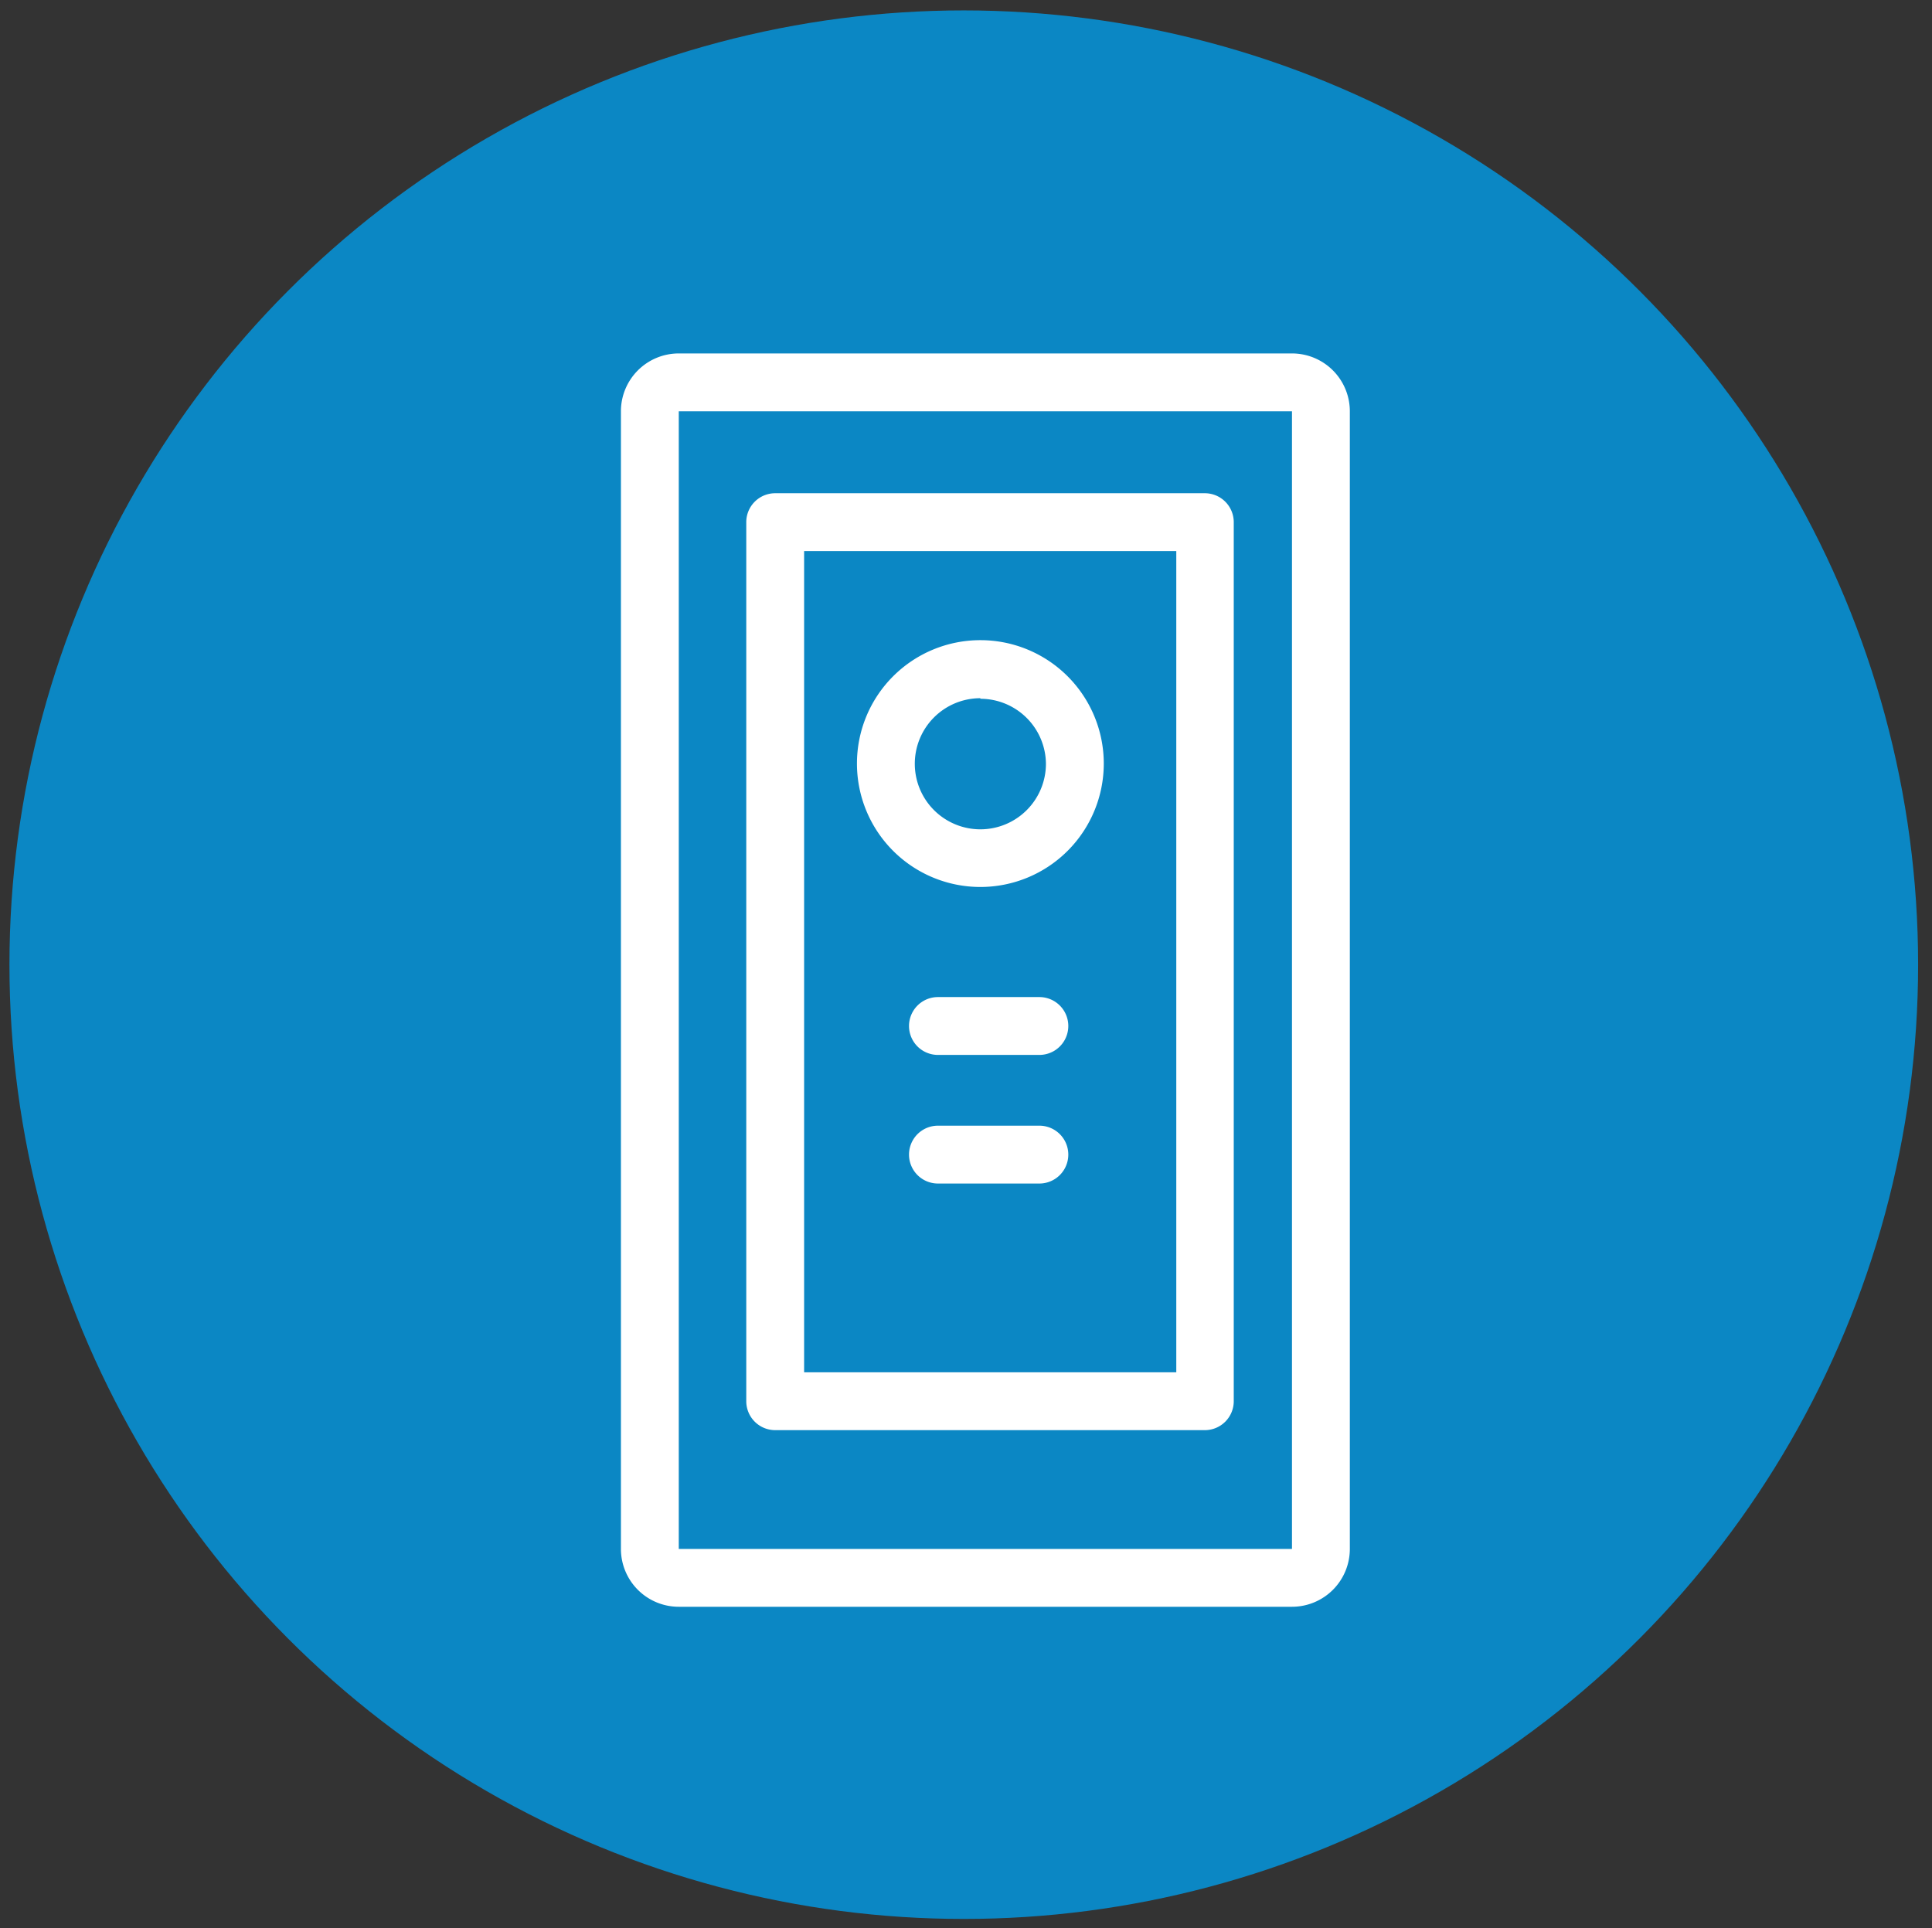
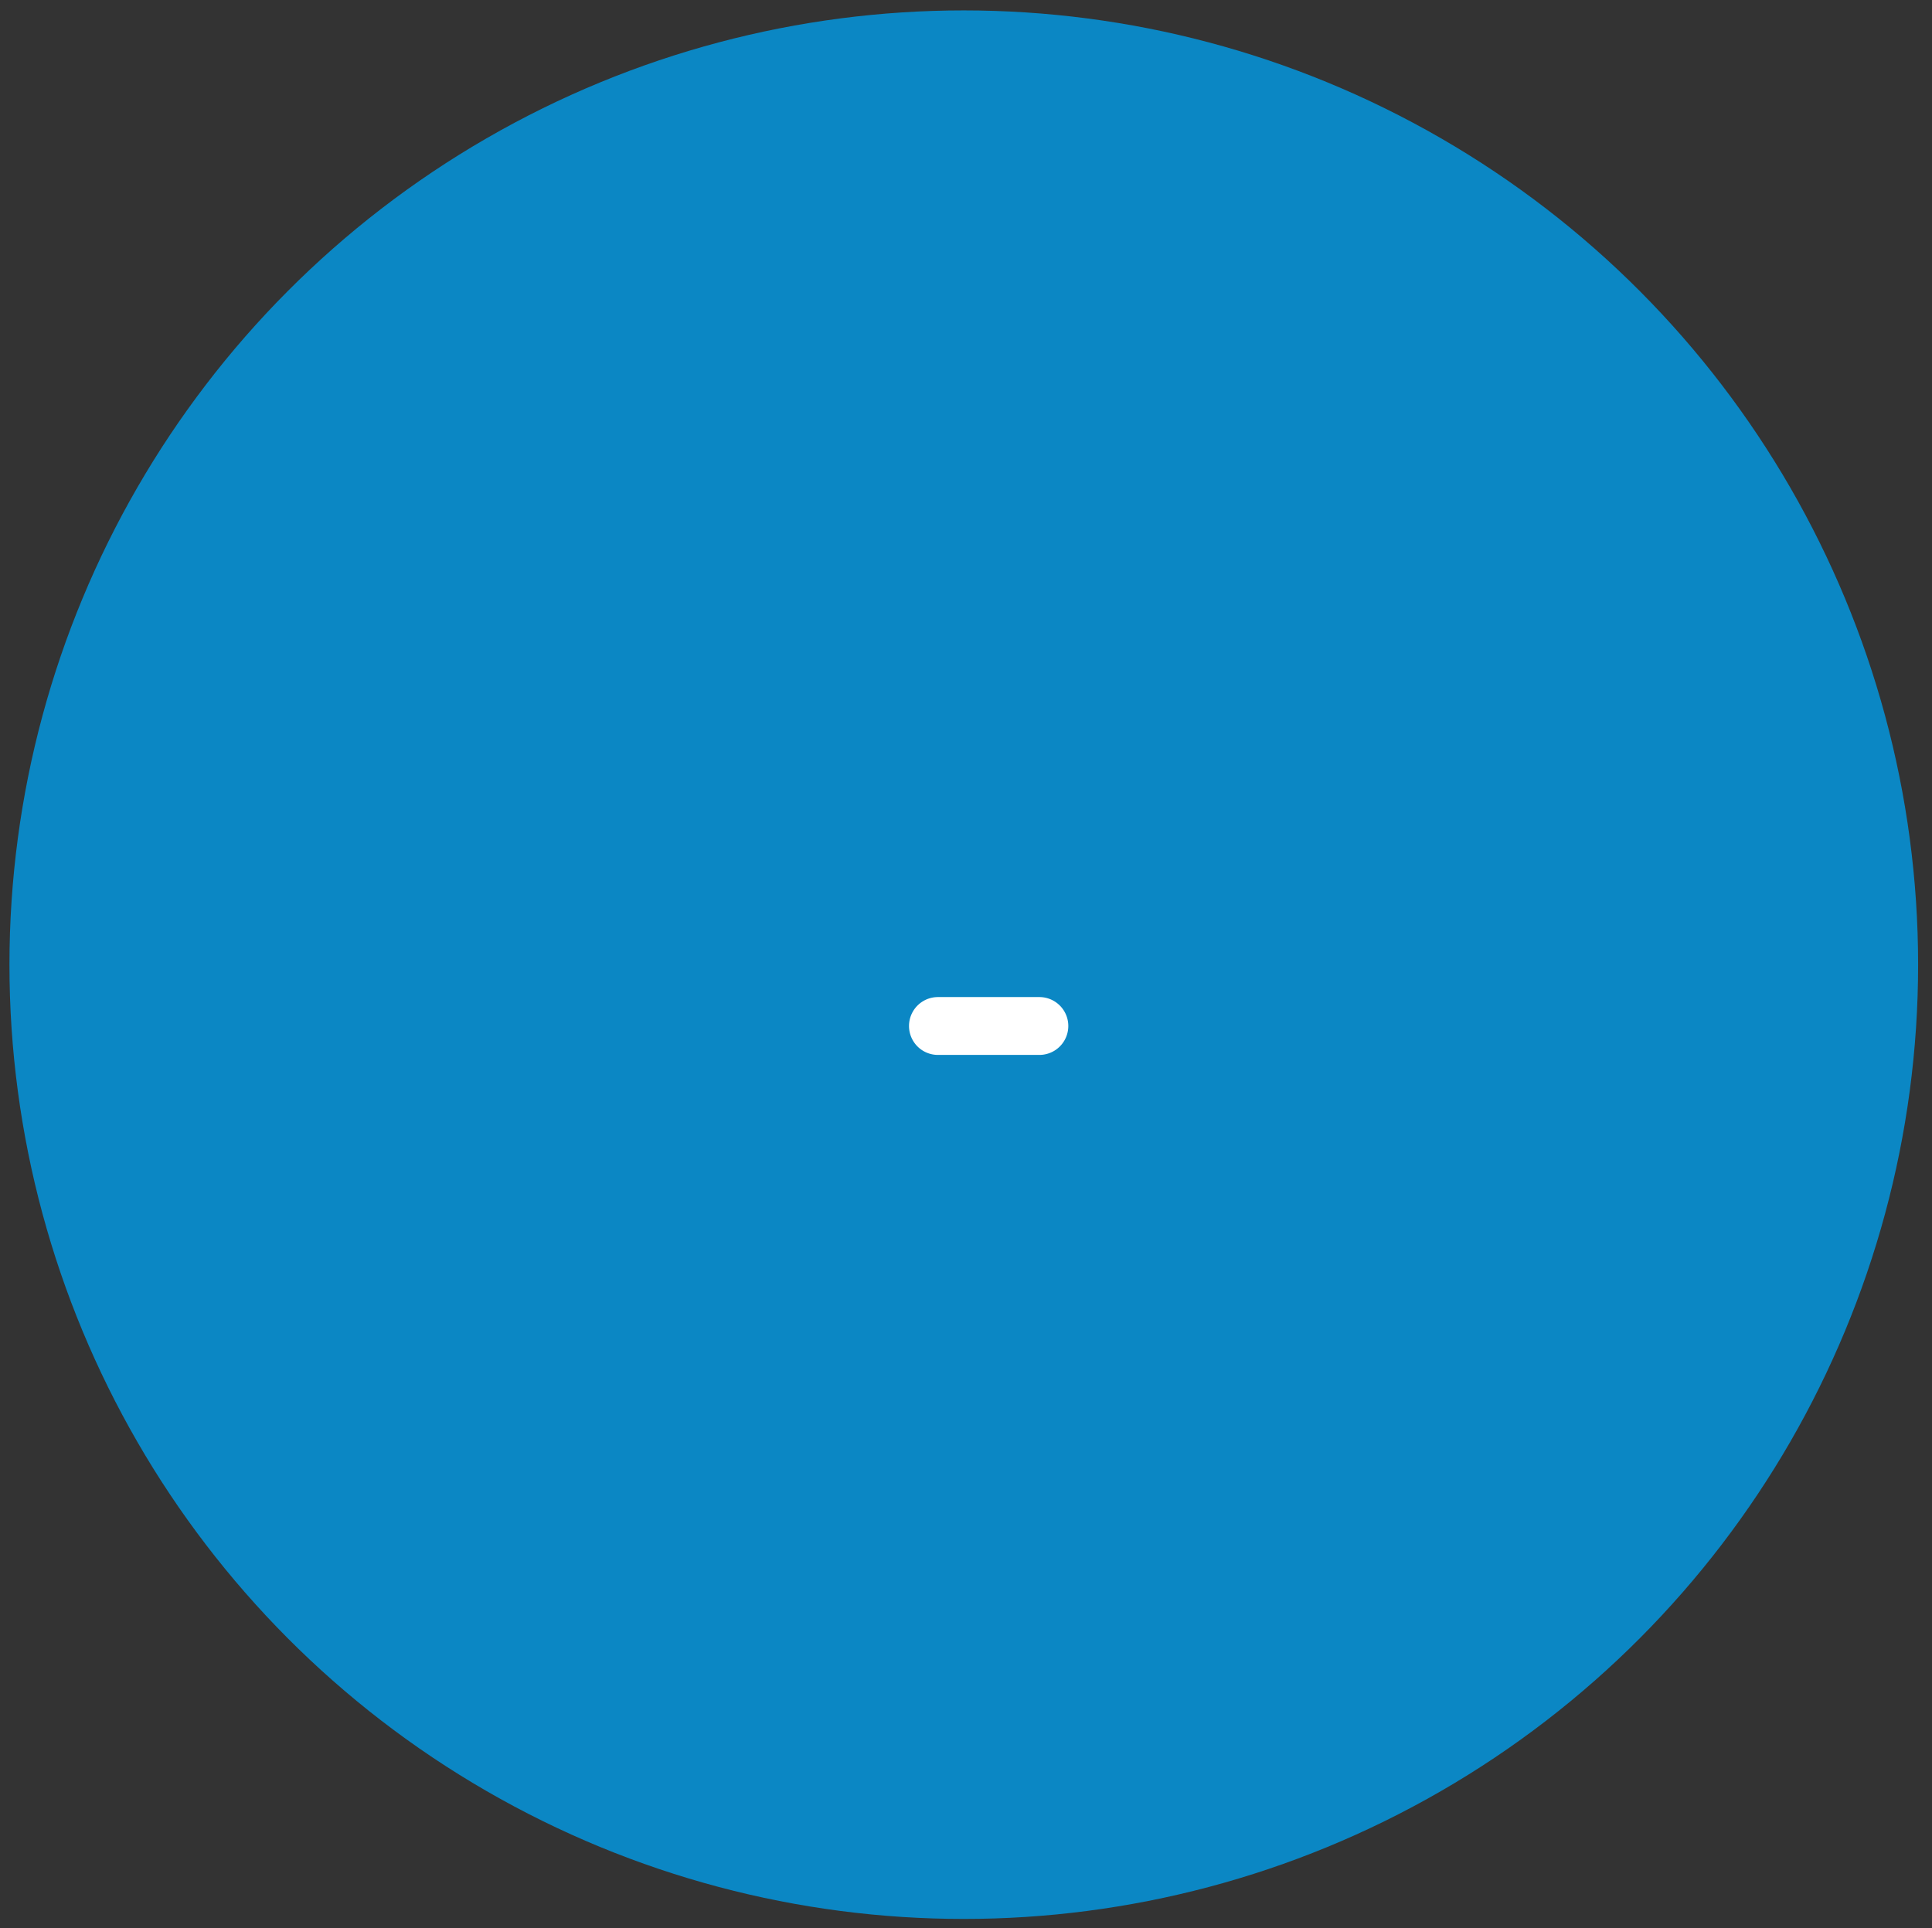
<svg xmlns="http://www.w3.org/2000/svg" id="Layer_1" data-name="Layer 1" viewBox="0 0 100.19 100">
  <rect x="0" y="0" width="100.19" height="100" fill="#333333" stroke="none" />
  <defs>
    <style>.cls-1{fill:#0b87c4;}.cls-2{fill:#fff;}</style>
  </defs>
  <title>Artboard 1</title>
  <circle class="cls-1" cx="49.98" cy="50.03" r="49.49" />
  <path class="cls-2" d="M53.9,54.71H48.64a1.5,1.5,0,0,1,0-3H53.9a1.5,1.5,0,0,1,0,3Z" />
-   <path class="cls-2" d="M53.9,61.38H48.64a1.5,1.5,0,0,1,0-3H53.9a1.5,1.5,0,0,1,0,3Z" />
-   <path class="cls-2" d="M50.84,46a6.4,6.4,0,1,1,6.4-6.39A6.4,6.4,0,0,1,50.84,46Zm0-9.79a3.4,3.4,0,1,0,3.4,3.4A3.4,3.4,0,0,0,50.84,36.24Z" />
-   <path class="cls-2" d="M67,21.33v59H35.2v-59H67m0-3H35.2a3,3,0,0,0-3,3v59a3,3,0,0,0,3,3H67a3,3,0,0,0,3-3v-59a3,3,0,0,0-3-3Z" />
-   <path class="cls-2" d="M62.48,74.17H40.2a1.5,1.5,0,0,1-1.5-1.5V27.08a1.5,1.5,0,0,1,1.5-1.5H62.48a1.5,1.5,0,0,1,1.5,1.5V72.67A1.5,1.5,0,0,1,62.48,74.17Zm-20.78-3H61V28.58H41.7Z" />
</svg>